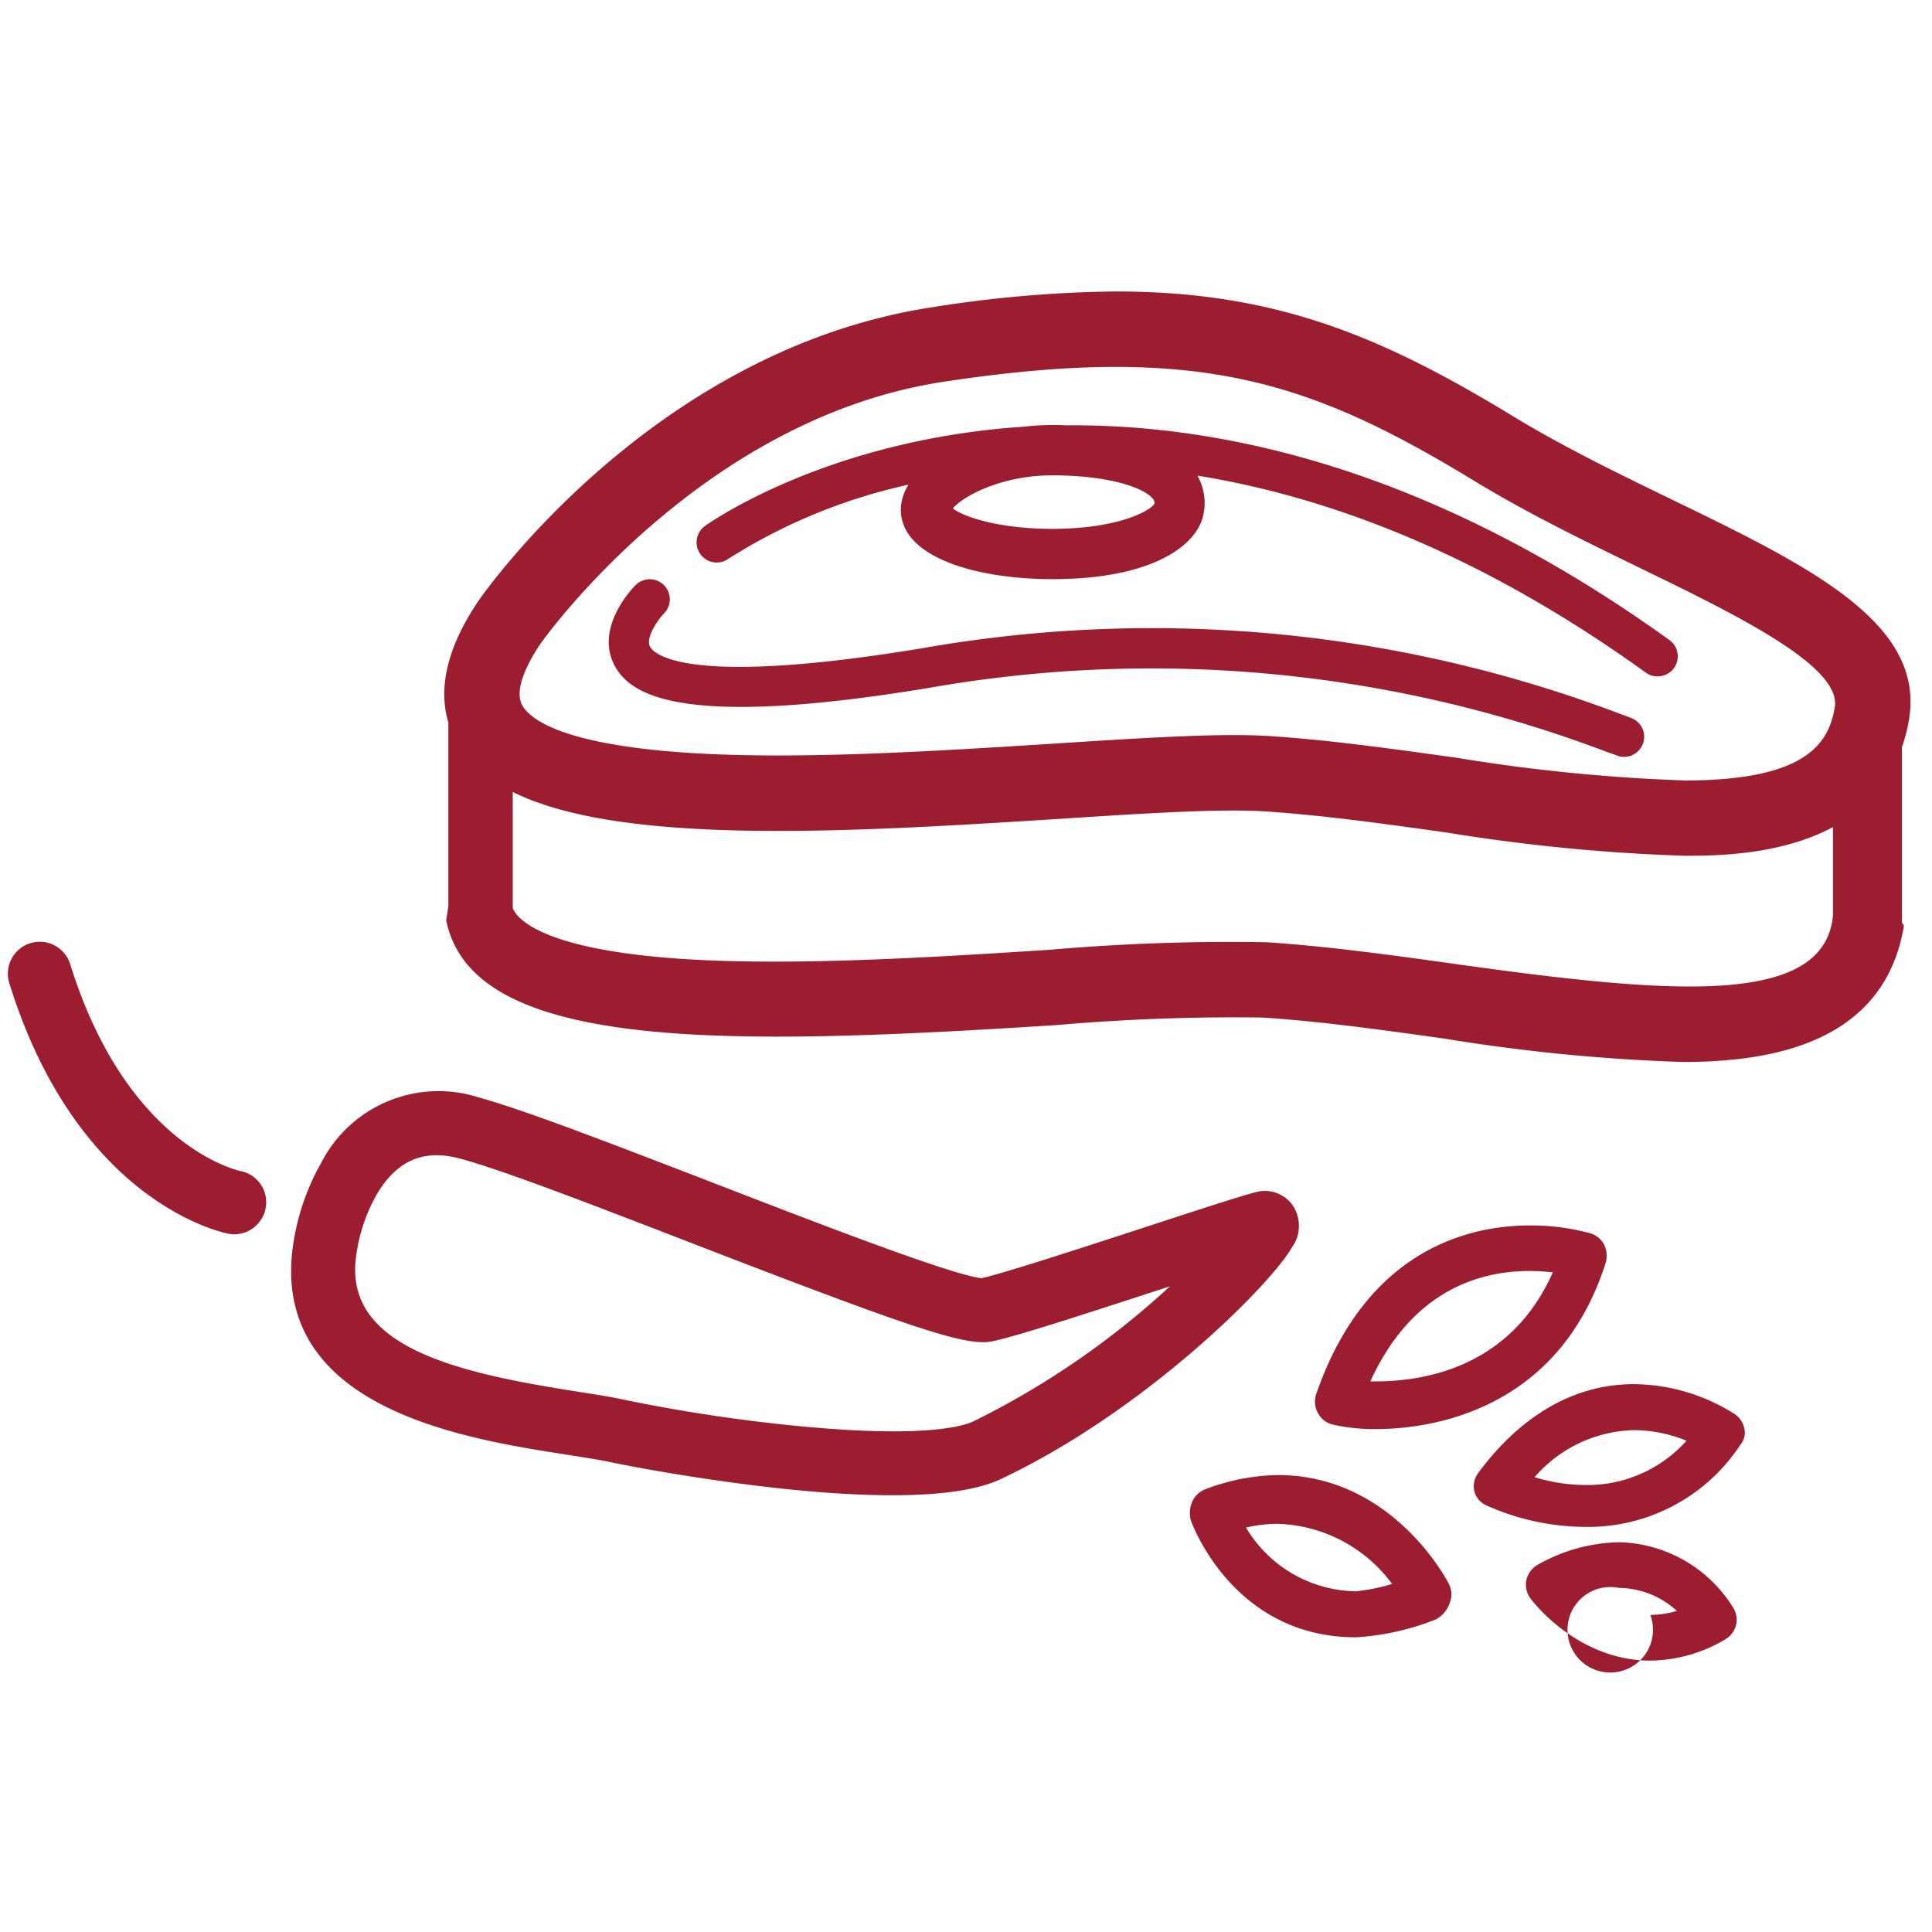
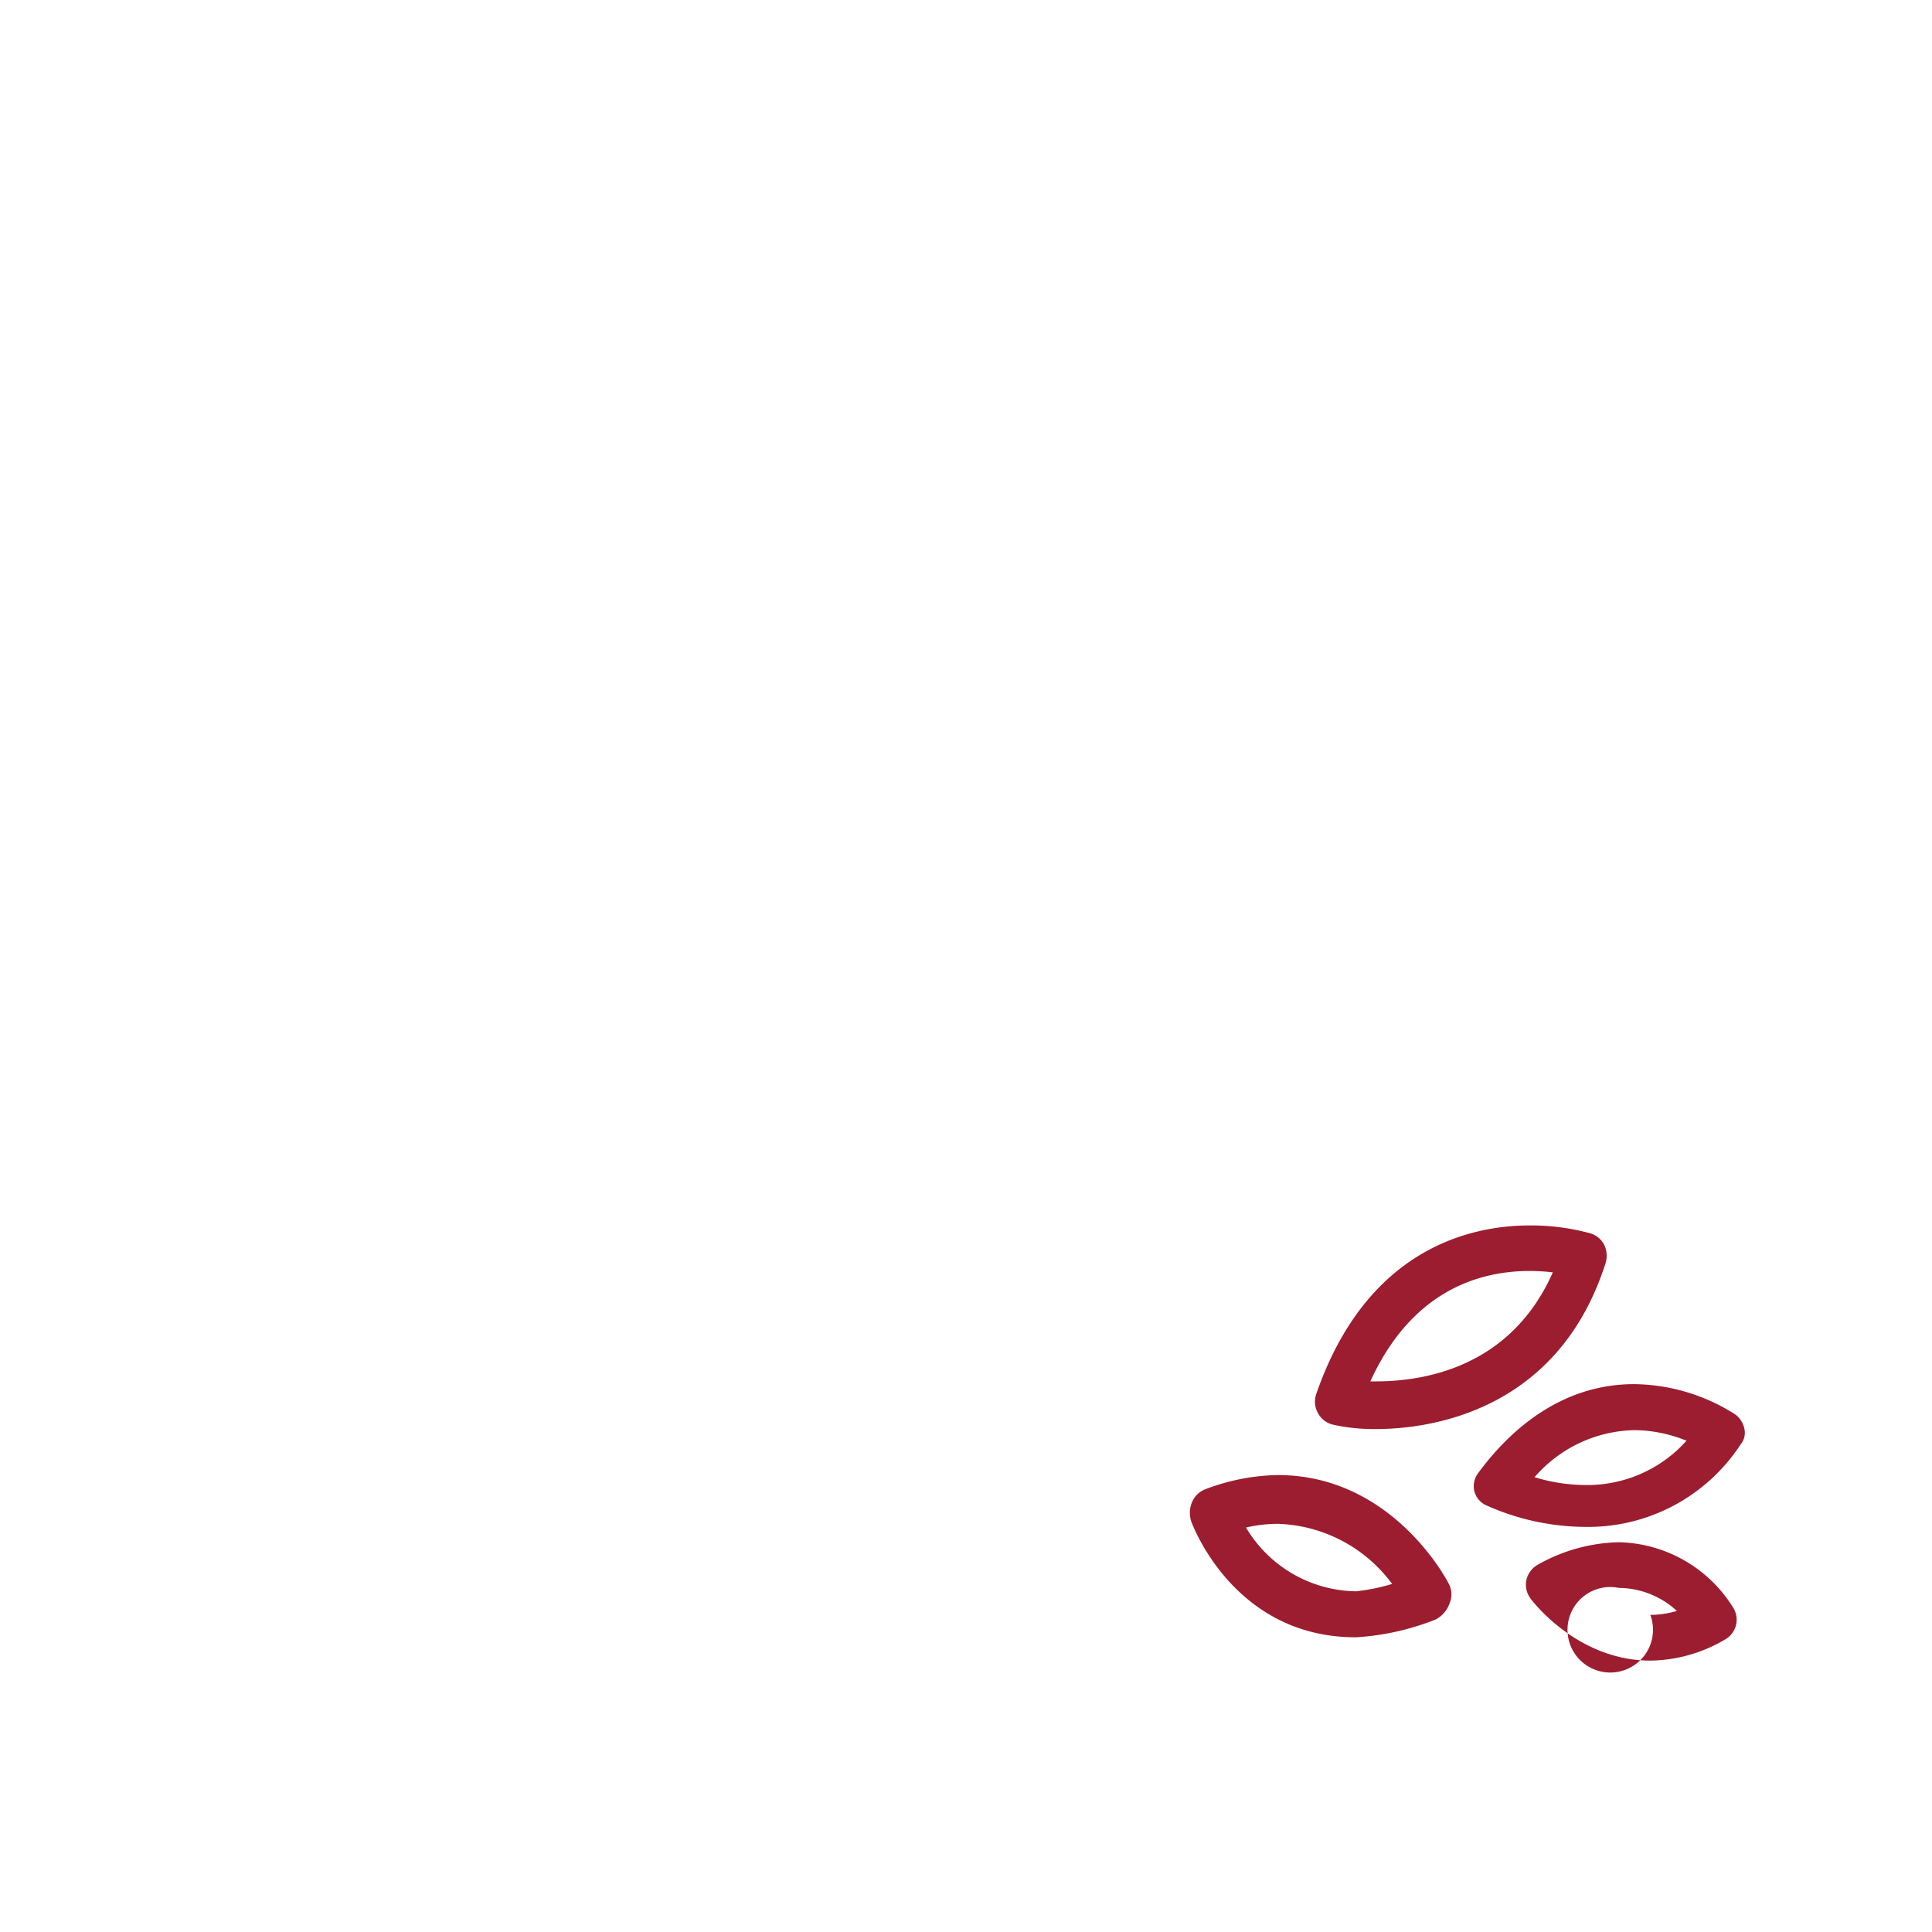
<svg xmlns="http://www.w3.org/2000/svg" id="icon_masny" width="95.999" height="95.999" viewBox="0 0 126 126">
  <defs>
    <style>
      .cls-1 {
        fill: #ffb165;
        opacity: 0;
      }

      .cls-2 {
        fill: #9c1d30;
        fill-rule: evenodd;
      }
    </style>
  </defs>
-   <rect id="base" class="cls-1" width="126" height="126" />
-   <path id="Tvar_3" data-name="Tvar 3" class="cls-2" d="M5864.5,1576.92a10.522,10.522,0,0,1-.46,1.8v11.45l0.13,0.2c-0.86,5.21-4.66,8.16-11.43,8.76-0.97.09-1.9,0.13-2.96,0.13a119.226,119.226,0,0,1-15.48-1.51c-4.04-.57-8.23-1.15-11.98-1.39a133.9,133.9,0,0,0-13.39.49c-21.52,1.38-38.11,1.75-39.83-6.83l0.04-.25,0.1-.69v-11.96c-0.68-2.29-.05-4.93,1.92-7.87,0.48-.7,11.53-16.46,29.63-19.21a80.432,80.432,0,0,1,12.01-1.03c10.46,0,17.41,2.98,25.88,8.14,3.31,2.01,6.95,3.78,10.46,5.48C5857.95,1566.91,5865.56,1570.61,5864.5,1576.92Zm-91.06,12.3c0.3,0.82,2.27,2.78,11.39,3.34,7.07,0.43,15.94-.12,23.66-0.62a136.073,136.073,0,0,1,14.07-.49c3.95,0.25,8.29.85,12.43,1.43,14,1.96,23.95,2.8,24.55-3.14v-5.8c-3.46,1.86-7.73,1.87-9.66,1.87a120.019,120.019,0,0,1-15.5-1.51c-4.05-.57-8.23-1.15-11.98-1.39-0.54-.03-1.19-0.05-1.93-0.05-2.9,0-6.87.25-11.47,0.55-5.75.36-12.26,0.78-18.26,0.78-8.21,0-13.81-.81-17.3-2.54v7.57Zm73.55-22.16c-3.61-1.76-7.35-3.57-10.86-5.71-10.69-6.5-18.02-8.97-34.61-6.45-15.77,2.4-25.96,16.64-26.29,17.11-0.69,1.03-1.75,2.9-1.18,3.97,0.53,0.99,3.21,3.29,16.69,3.29,5.84,0,12.27-.41,17.95-0.77,4.68-.3,8.72-0.56,11.78-0.56,0.86,0,1.59.02,2.24,0.06,3.94,0.25,8.21.85,12.35,1.43a116.215,116.215,0,0,0,14.82,1.47c7.92,0,9.39-2.42,9.78-4.78C5860.11,1573.43,5853.14,1570.05,5846.99,1567.06Zm1.11,7.05a1.269,1.269,0,0,1-.76-0.24c-10.99-7.92-20.95-11.51-29.25-12.85a3.617,3.617,0,0,1,.39,2.55c-0.39,1.94-3.21,4.2-9.85,4.2-4.92,0-9.88-1.4-9.88-4.53a3.108,3.108,0,0,1,.5-1.63,36.381,36.381,0,0,0-11.74,4.83,1.315,1.315,0,0,1-1.53-2.14c0.27-.19,6.78-4.8,17.85-6.19,0.92-.12,1.9-0.21,2.92-0.28a16.651,16.651,0,0,1,1.88-.11c0.28,0,.6,0,0.92.02,10.01-.09,23.7,2.75,39.32,14A1.306,1.306,0,0,1,5848.1,1574.11Zm-39.47-9.62c4.3,0,6.37-1.18,6.65-1.62a0.388,0.388,0,0,0-.1-0.35c-0.6-.73-2.91-1.52-6.55-1.52-3.36,0-5.86,1.39-6.49,2.16C5802.82,1563.69,5805.1,1564.49,5808.63,1564.49Zm-26.24,7.68c0.25,0.46,2.26,2.67,17.79.1a86.236,86.236,0,0,1,45.49,4.29l0.7,0.26a1.31,1.31,0,0,1-.45,2.54,1.108,1.108,0,0,1-.44-0.08l-0.71-.25a83.648,83.648,0,0,0-44.17-4.17c-16.31,2.7-19.53.44-20.53-1.48-1.26-2.42,1.09-4.93,1.37-5.21a1.308,1.308,0,0,1,1.87,1.83C5782.85,1570.48,5782.1,1571.61,5782.39,1572.17Z" transform="translate(-5740 -1530)" />
-   <path id="Tvar_4" data-name="Tvar 4" class="cls-2" d="M5815.06,1609.91c-4.03,1.32-9.52,3.11-11.04,3.45-1.86-.16-11.18-3.77-17.38-6.17-6.36-2.45-12.36-4.78-15.42-5.62a8.6,8.6,0,0,0-10.29,4.3,15.285,15.285,0,0,0-1.91,6.15c-0.75,9.92,11.36,11.82,17.87,12.84,1.15,0.18,2.14.33,2.88,0.49,0.19,0.05,19.36,3.99,25.48,1.12,9.31-4.38,17.54-12.58,19.01-15.12a2.4,2.4,0,0,0,.01-2.79,2.215,2.215,0,0,0-2.33-.82C5821.19,1607.92,5818.95,1608.64,5815.06,1609.91Zm-11.58,12.79c-0.71.33-3.19,1.04-10.71,0.37a108.417,108.417,0,0,1-12.11-1.79c-0.86-.19-1.91-0.35-3.12-0.54-7.5-1.18-14.79-2.79-14.36-8.4a11.053,11.053,0,0,1,1.36-4.39c1.74-3.01,4.01-2.79,5.57-2.36,2.86,0.78,9.04,3.18,15.02,5.49,14.61,5.65,17.9,6.73,19.56,6.4,1.44-.28,5.72-1.67,11.61-3.59A54.154,54.154,0,0,1,5803.48,1622.7Zm-62.86-28.54c4.45,14.27,13.87,16.22,14.27,16.3a2.078,2.078,0,0,0,2.19-1.01,1.749,1.749,0,0,0,.24-0.65,2.067,2.067,0,0,0-1.65-2.43c-0.08-.02-7.36-1.54-11.08-13.45A2.08,2.08,0,1,0,5740.62,1594.16Z" transform="translate(-5740 -1530)" />
  <path id="Tvar_4_kopie" data-name="Tvar 4 kopie" class="cls-2" d="M5843.74,1610.44a14.688,14.688,0,0,0-3.98-.52c-3.77,0-10.61,1.43-13.92,11a1.519,1.519,0,0,0,.12,1.25,1.488,1.488,0,0,0,1.01.75,12.456,12.456,0,0,0,2.76.28h0c3.47,0,11.88-1.11,14.98-10.82a1.658,1.658,0,0,0-.09-1.2A1.5,1.5,0,0,0,5843.74,1610.44Zm-14.01,9.65h-0.36c2.69-5.89,7.06-7.2,10.39-7.2a13.047,13.047,0,0,1,1.51.09C5838.55,1619.13,5832.97,1620.09,5829.73,1620.09Zm23.43,2.15a12.481,12.481,0,0,0-6.59-1.97c-4.86,0-8.21,3.14-10.16,5.79a1.431,1.431,0,0,0-.26,1.18,1.386,1.386,0,0,0,.75.92,15.949,15.949,0,0,0,6.52,1.42h0a11.879,11.879,0,0,0,10.1-5.38,1.186,1.186,0,0,0,.25-0.99A1.53,1.53,0,0,0,5853.16,1622.24Zm-9.74,4.61a11.674,11.674,0,0,1-3.34-.51,8.833,8.833,0,0,1,6.49-3.07,9.19,9.19,0,0,1,3.42.69A8.678,8.678,0,0,1,5843.42,1626.85Zm-20.08-.65a13.84,13.84,0,0,0-4.77.94,1.534,1.534,0,0,0-.83.83,1.822,1.822,0,0,0-.05,1.26c0.12,0.3,2.82,7.55,10.73,7.55h0.01a16.716,16.716,0,0,0,5.22-1.17,1.9,1.9,0,0,0,.9-1.08,1.47,1.47,0,0,0-.06-1.23C5834.35,1633.01,5830.77,1626.2,5823.34,1626.2Zm5.09,7.58h-0.01a8.478,8.478,0,0,1-7.16-4.16,9.424,9.424,0,0,1,2.08-.24,9.631,9.631,0,0,1,7.45,3.92A12.682,12.682,0,0,1,5828.43,1633.78Zm17.15-3.2a11.22,11.22,0,0,0-5.28,1.46,1.535,1.535,0,0,0-.75.99,1.5,1.5,0,0,0,.26,1.21c0.12,0.17,3.06,4.06,7.82,4.06a9.781,9.781,0,0,0,4.88-1.38,1.509,1.509,0,0,0,.7-0.9,1.488,1.488,0,0,0-.15-1.13A9,9,0,0,0,5845.58,1630.58Zm2.05,4.74a2.788,2.788,0,1,1-2.05-1.76,5.631,5.631,0,0,1,3.78,1.5A6.206,6.206,0,0,1,5847.63,1635.32Z" transform="translate(-5740 -1530)" />
</svg>